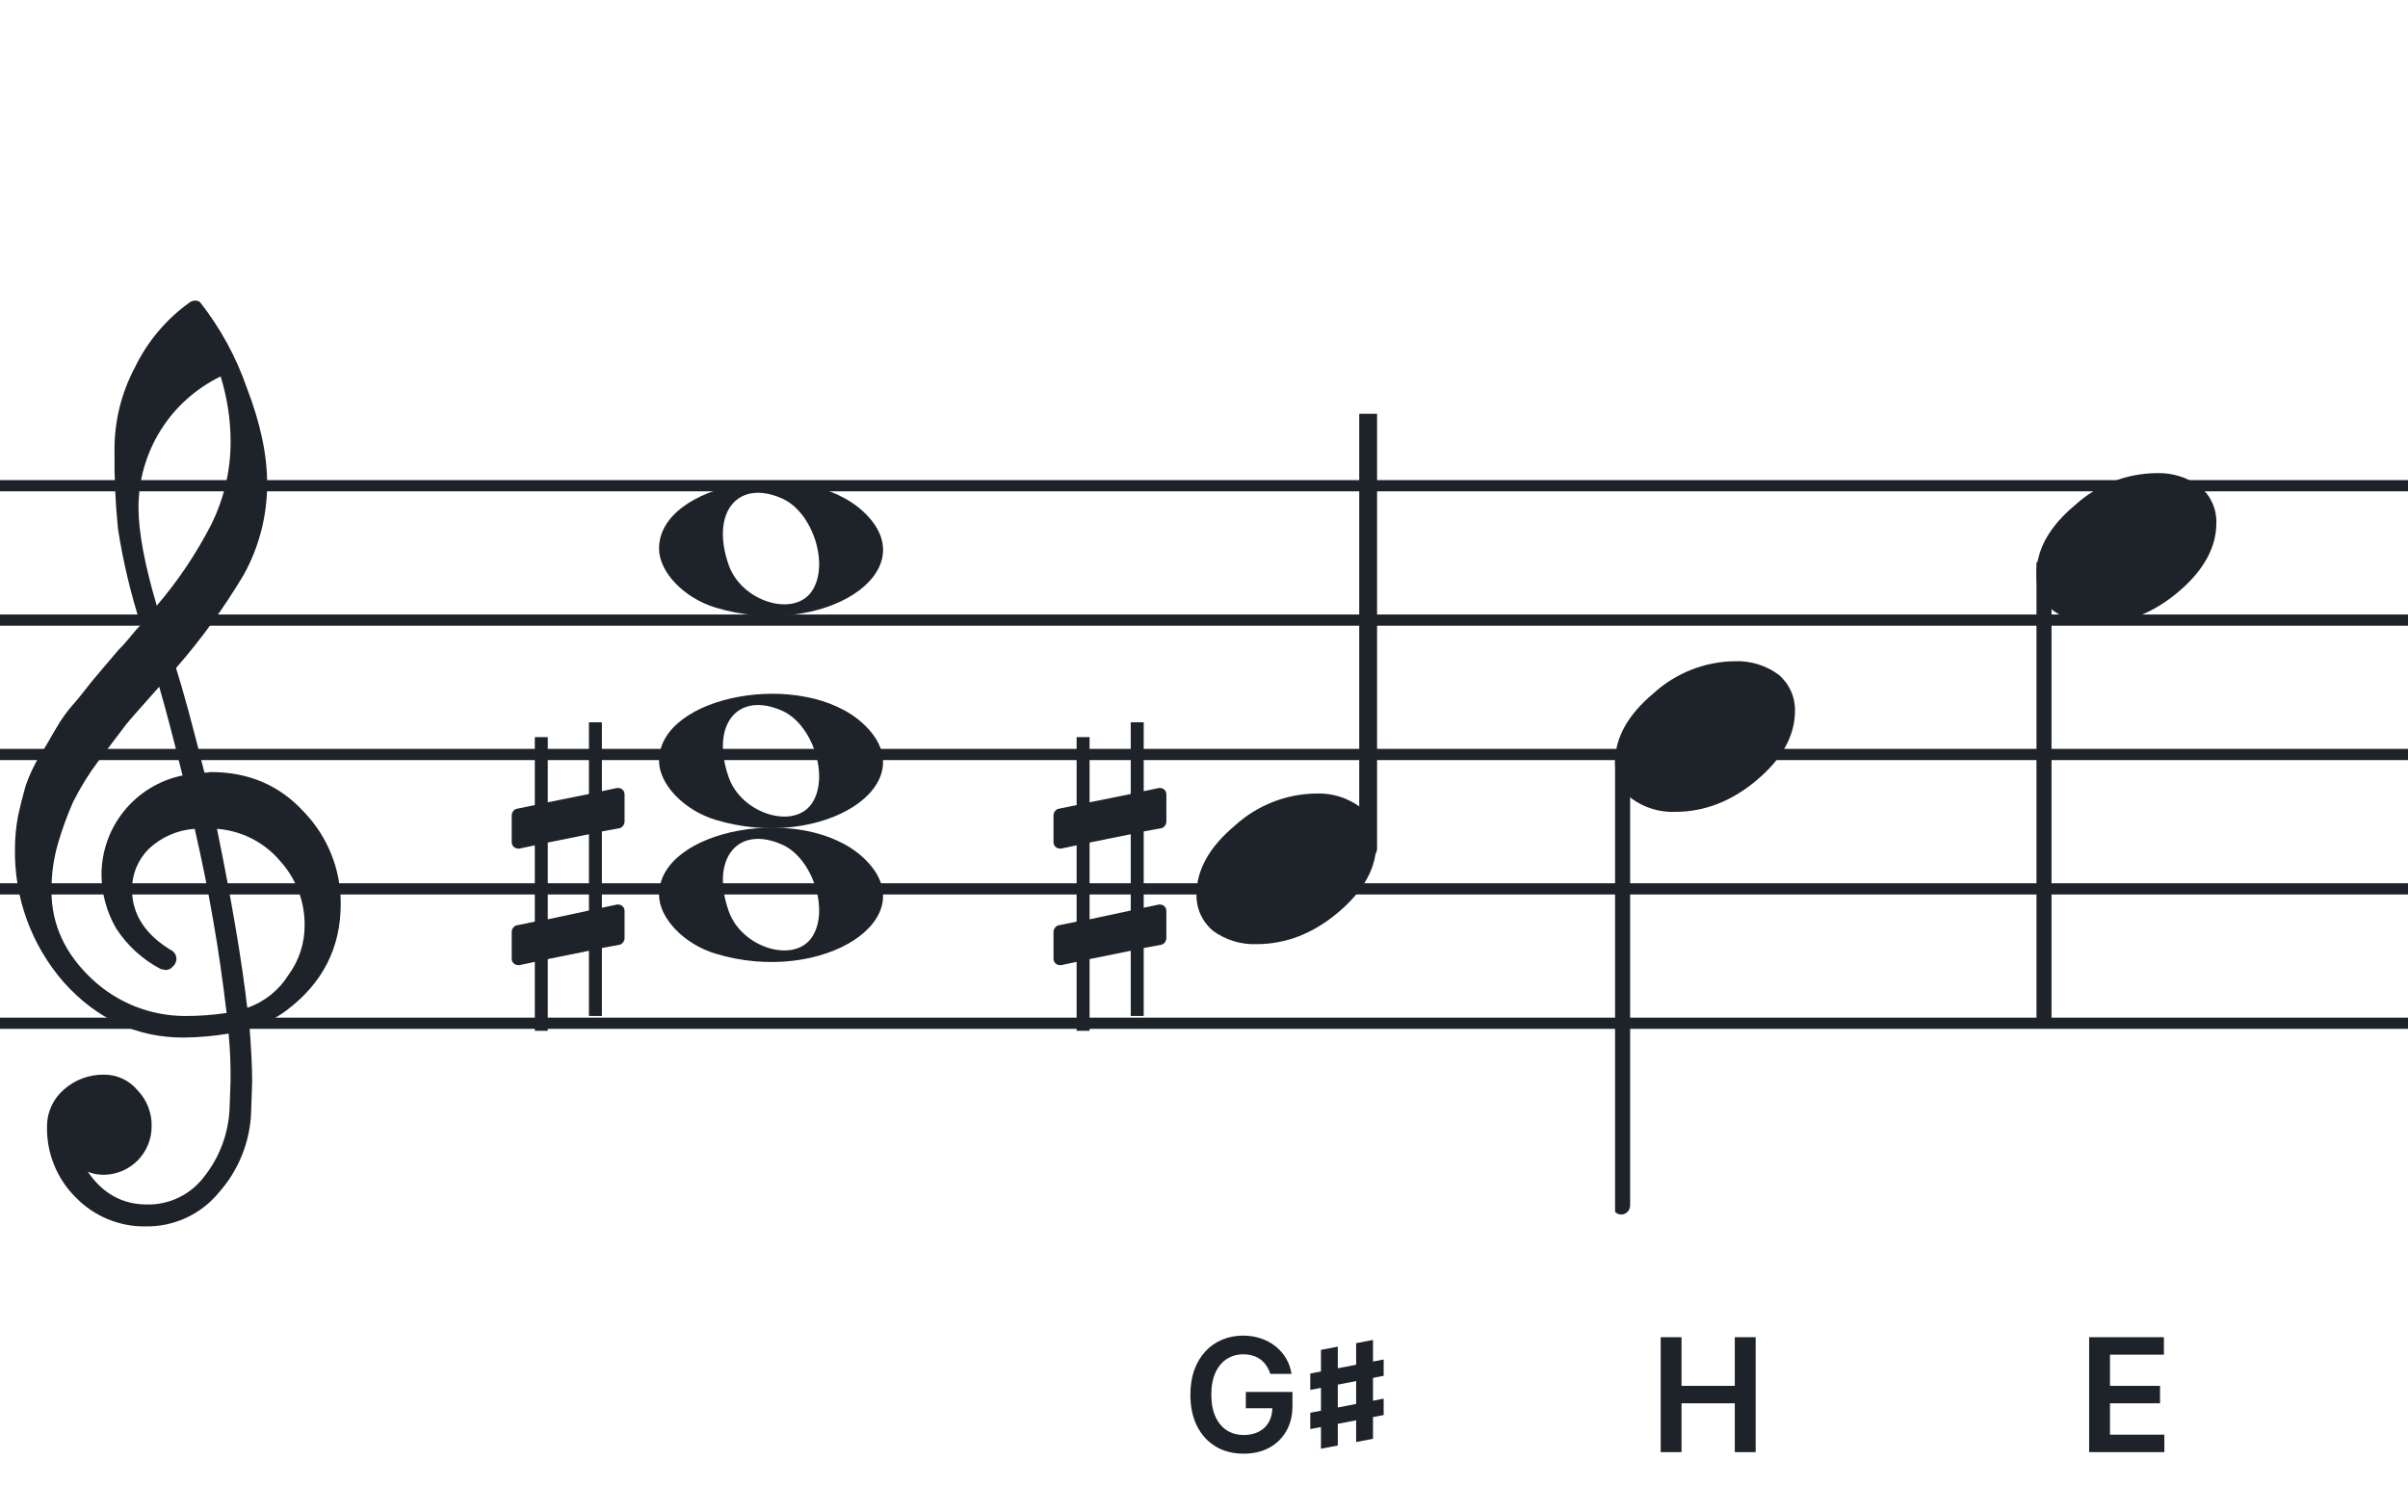
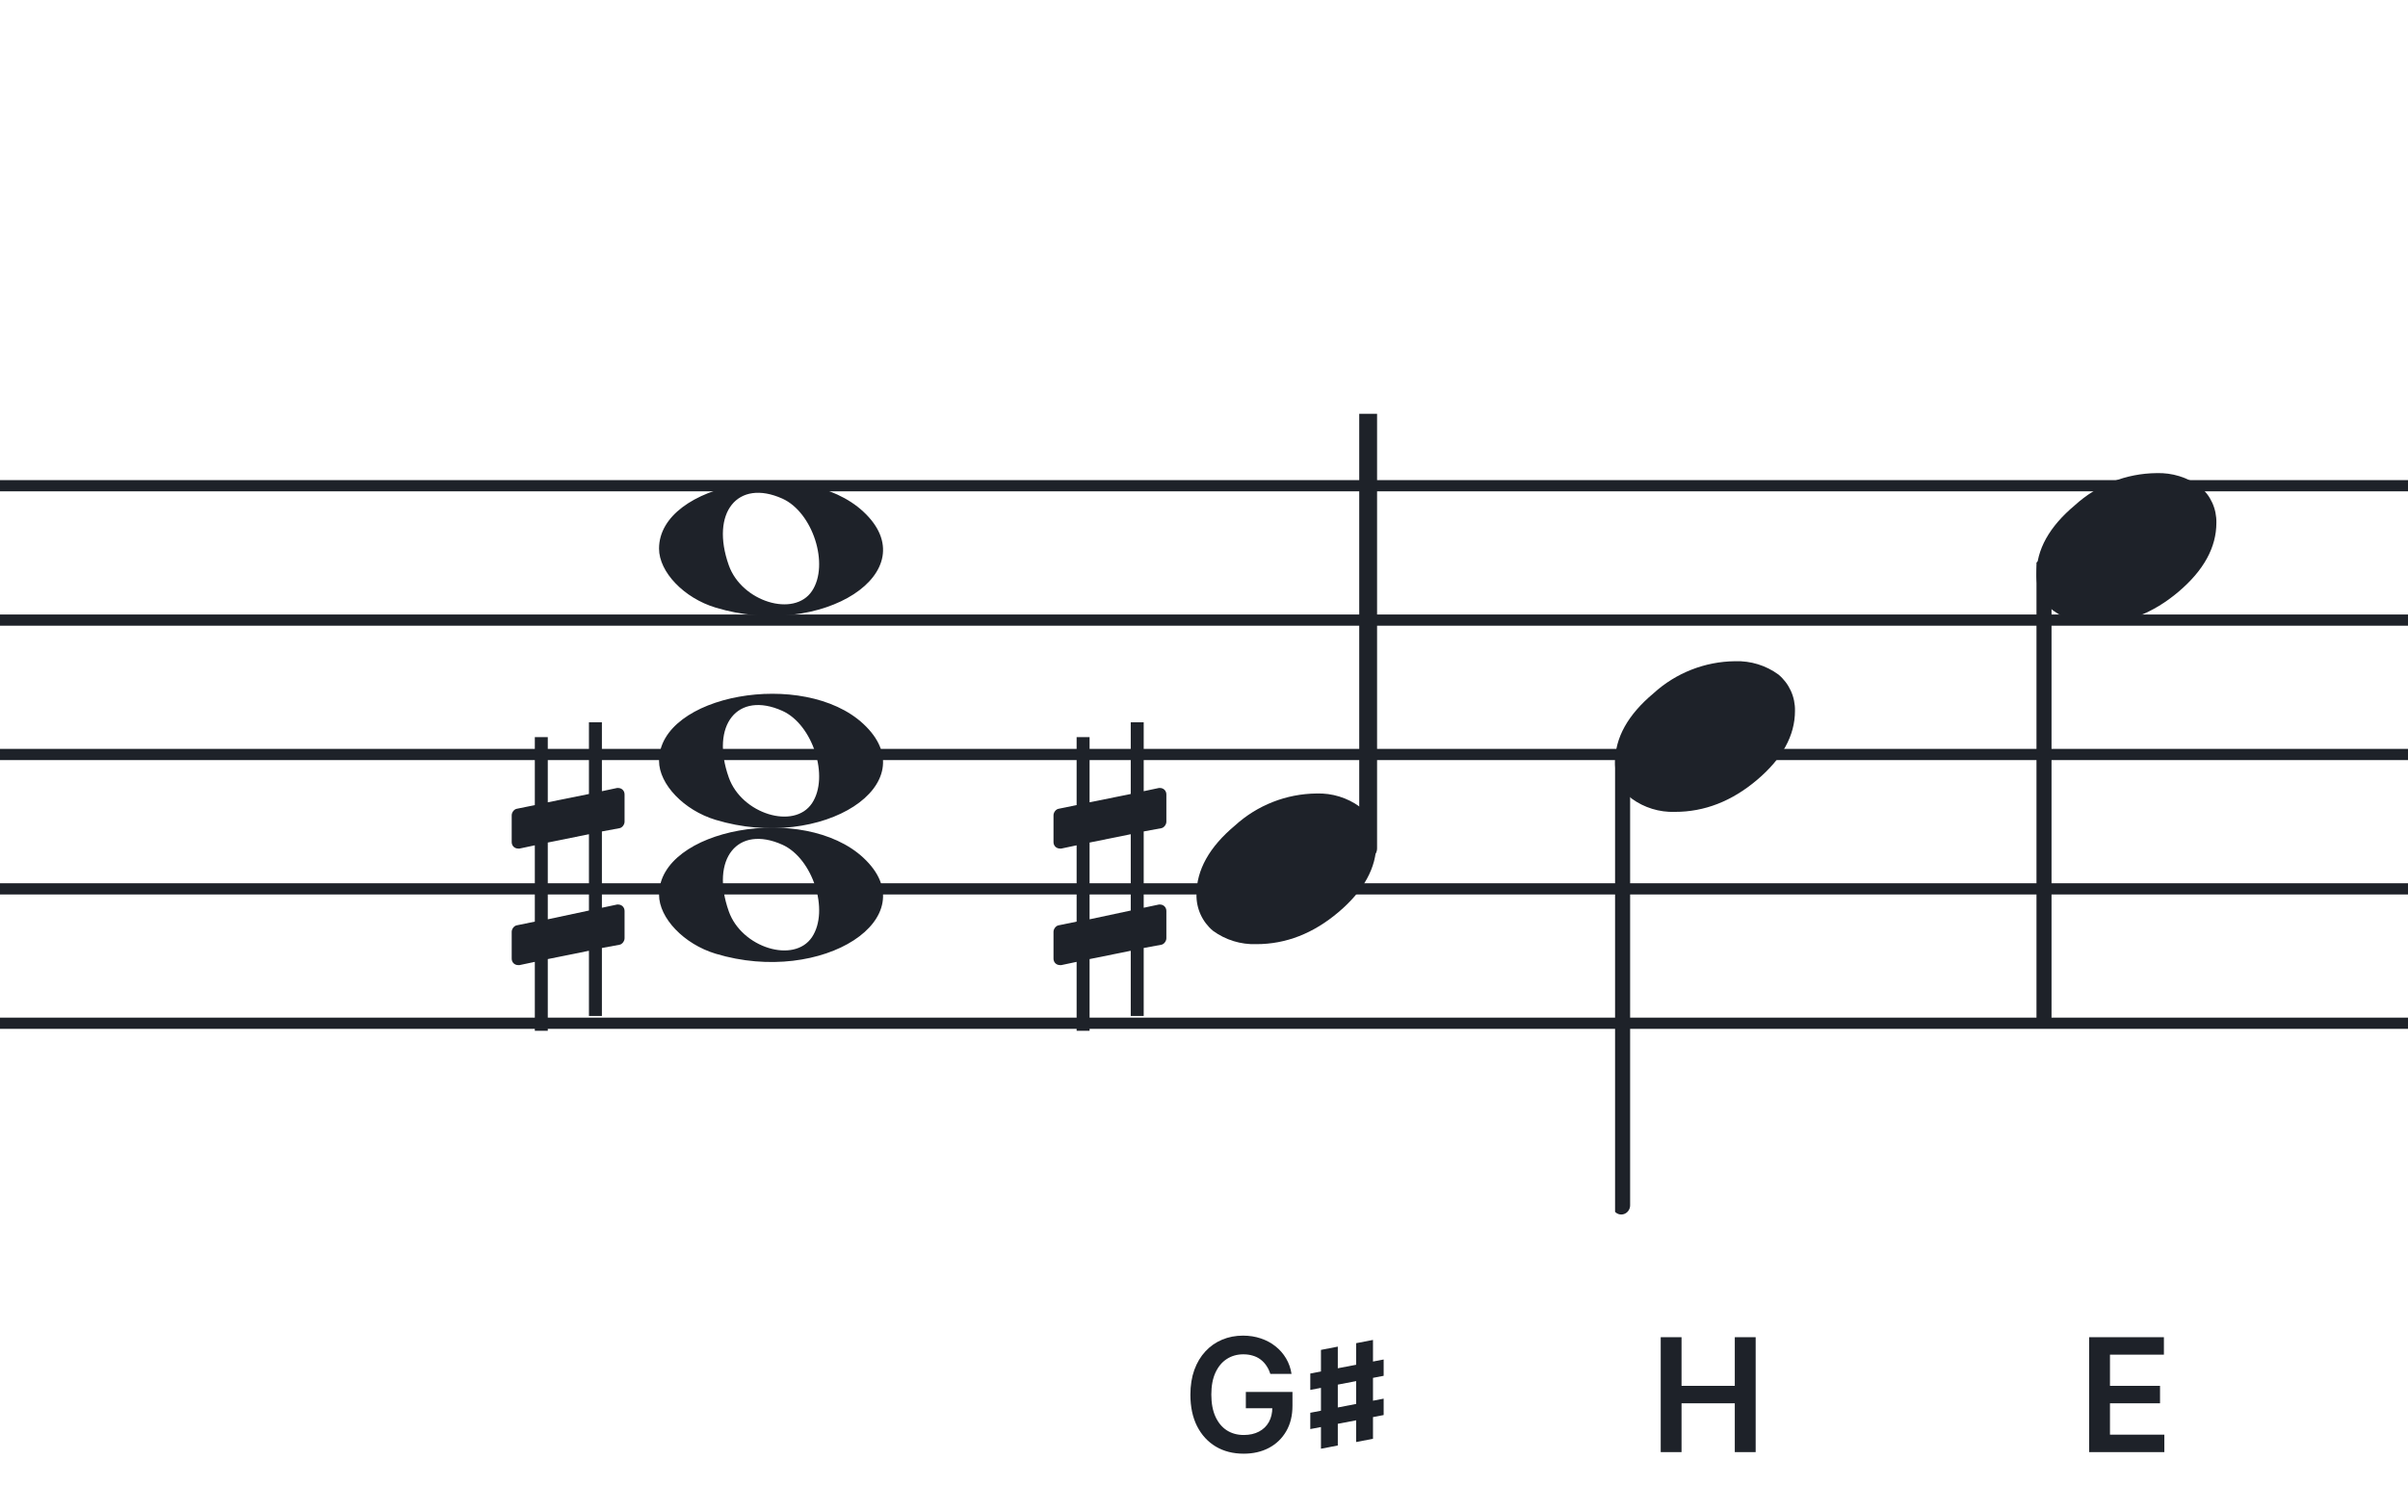
<svg xmlns="http://www.w3.org/2000/svg" width="320" height="201" viewBox="0 0 320 201" fill="none">
  <path fill-rule="evenodd" clip-rule="evenodd" d="M192 63.813H128V65.302H192V63.813ZM192 81.674H128V83.162H192V81.674ZM128 99.534H192V101.023H128V99.534ZM192 117.395H128V118.883H192V117.395ZM128 135.255H192V136.744H128V135.255Z" fill="#1E2229" />
  <path fill-rule="evenodd" clip-rule="evenodd" d="M256 63.813H192V65.302H256V63.813ZM256 81.674H192V83.162H256V81.674ZM192 99.534H256V101.023H192V99.534ZM256 117.395H192V118.883H256V117.395ZM192 135.255H256V136.744H192V135.255Z" fill="#1E2229" />
  <path fill-rule="evenodd" clip-rule="evenodd" d="M320 63.813H256V65.302H320V63.813ZM320 81.674H256V83.162H320V81.674ZM256 99.534H320V101.023H256V99.534ZM320 117.395H256V118.883H320V117.395ZM256 135.255H320V136.744H256V135.255Z" fill="#1E2229" />
  <path fill-rule="evenodd" clip-rule="evenodd" d="M128 63.813H64V65.302H128V63.813ZM128 81.674H64V83.162H128V81.674ZM64 99.534H128V101.023H64V99.534ZM128 117.395H64V118.883H128V117.395ZM64 135.255H128V136.744H64V135.255Z" fill="#1E2229" />
  <path fill-rule="evenodd" clip-rule="evenodd" d="M64 63.813H0V65.302H64V63.813ZM64 81.674H0V83.162H64V81.674ZM0 99.534H64V101.023H0V99.534ZM64 117.395H0V118.883H64V117.395ZM0 135.255H64V136.744H0V135.255Z" fill="#1E2229" />
  <g clip-path="url(#clip0_1363_40579)">
-     <path d="M27.165 102.683H27.568C27.72 102.641 27.877 102.618 28.034 102.614C33.054 102.614 37.175 104.383 40.399 107.922C43.563 111.21 45.315 115.606 45.278 120.169C45.278 125.962 42.88 130.668 38.084 134.284C36.607 135.384 34.944 136.206 33.174 136.712C33.397 139.608 33.509 141.959 33.509 143.763C33.509 144.123 33.465 145.425 33.379 147.668C33.264 151.674 31.741 155.512 29.077 158.506C27.904 159.934 26.424 161.079 24.748 161.857C23.071 162.635 21.241 163.026 19.393 163C17.661 163.031 15.941 162.707 14.34 162.047C12.738 161.387 11.289 160.406 10.082 159.164C8.839 157.936 7.859 156.469 7.199 154.852C6.54 153.234 6.216 151.5 6.246 149.753C6.237 148.822 6.43 147.9 6.813 147.051C7.195 146.202 7.758 145.447 8.462 144.837C9.923 143.528 11.82 142.813 13.782 142.832C14.641 142.82 15.492 143.001 16.272 143.362C17.052 143.723 17.741 144.255 18.288 144.918C18.905 145.559 19.388 146.317 19.707 147.148C20.027 147.978 20.178 148.864 20.151 149.753C20.141 151.444 19.465 153.063 18.269 154.259C17.073 155.455 15.454 156.131 13.763 156.141C13.047 156.142 12.337 156.008 11.671 155.744C13.653 158.64 16.277 160.089 19.542 160.089C21.015 160.117 22.474 159.794 23.797 159.146C25.121 158.499 26.271 157.545 27.152 156.364C29.208 153.768 30.384 150.585 30.511 147.277C30.598 145.125 30.641 143.894 30.641 143.583C30.662 141.511 30.575 139.439 30.38 137.376C28.4 137.706 26.398 137.882 24.39 137.903C18.158 137.903 12.842 135.441 8.443 130.517C4.164 125.602 1.863 119.273 1.988 112.757C1.994 111.299 2.133 109.845 2.404 108.412C2.668 107.199 3.001 105.877 3.403 104.445C3.874 103.086 4.482 101.778 5.215 100.541C5.582 100.007 5.985 99.337 6.457 98.523C6.929 97.71 7.214 97.183 7.388 96.91C8.127 95.607 9.01 94.391 10.02 93.284C10.374 92.875 10.74 92.428 11.125 91.931C11.51 91.435 11.826 91.037 12.1 90.69C12.373 90.342 12.578 90.131 12.72 89.951C12.863 89.771 13.862 88.585 15.749 86.382C16.213 85.927 16.65 85.446 17.059 84.942C17.481 84.42 17.829 84.017 18.096 83.7C18.363 83.384 18.568 83.197 18.717 83.079C17.372 78.909 16.357 74.64 15.681 70.311C15.326 66.824 15.171 63.319 15.216 59.814C15.196 55.995 16.123 52.23 17.916 48.858C19.585 45.39 22.105 42.4 25.241 40.168C25.44 40.036 25.672 39.963 25.911 39.956C26.155 39.936 26.398 40.011 26.588 40.168C29.277 43.588 31.378 47.434 32.801 51.546C34.601 56.214 35.502 60.453 35.502 64.265C35.515 68.5 34.447 72.669 32.398 76.376C29.776 80.777 26.762 84.932 23.391 88.79C24.326 91.724 25.584 96.355 27.165 102.683ZM32.863 133.949C35.124 133.166 37.05 131.632 38.32 129.604C39.746 127.674 40.505 125.331 40.48 122.931C40.499 119.805 39.348 116.784 37.252 114.464C36.207 113.222 34.924 112.201 33.478 111.462C32.033 110.723 30.454 110.281 28.835 110.162C30.767 119.61 32.11 127.539 32.863 133.949ZM6.842 118.431C6.842 122.863 8.636 126.761 12.224 130.126C15.573 133.273 19.993 135.028 24.589 135.036C26.438 135.039 28.284 134.907 30.113 134.638C29.158 126.407 27.742 118.236 25.874 110.162C23.582 110.312 21.416 111.261 19.753 112.844C18.343 114.254 17.547 116.164 17.537 118.158C17.537 121.568 19.352 124.326 22.981 126.432C23.125 126.558 23.241 126.713 23.322 126.886C23.403 127.059 23.448 127.247 23.453 127.438C23.447 127.629 23.401 127.818 23.32 127.992C23.239 128.166 23.124 128.321 22.981 128.45C22.862 128.601 22.709 128.722 22.534 128.804C22.36 128.886 22.168 128.926 21.976 128.921C21.767 128.889 21.559 128.845 21.355 128.791C18.955 127.535 16.919 125.682 15.445 123.409C14.193 121.263 13.519 118.829 13.49 116.345C13.47 113.227 14.533 110.199 16.497 107.777C18.461 105.356 21.205 103.691 24.26 103.067C23.018 98.043 21.984 94.112 21.156 91.273C20.442 92.086 19.573 93.061 18.561 94.203C17.55 95.345 16.96 96.028 16.786 96.252C15.172 98.362 13.931 100.001 13.062 101.168C11.783 102.879 10.659 104.701 9.703 106.612C8.904 108.426 8.228 110.293 7.68 112.198C7.101 114.22 6.821 116.316 6.848 118.418L6.842 118.431ZM29.313 50.037C26.04 51.622 23.28 54.097 21.351 57.18C19.422 60.262 18.401 63.825 18.406 67.462C18.406 70.685 19.215 75.031 20.833 80.497C23.667 77.187 26.103 73.556 28.09 69.678C29.775 66.267 30.65 62.513 30.647 58.709C30.639 55.764 30.191 52.838 29.319 50.025L29.313 50.037Z" fill="#1E2229" />
-   </g>
+     </g>
  <path d="M95.096 126.756C90.895 125.484 87.581 122.028 87.581 118.919C87.581 110.119 106.792 106.637 114.726 113.998C123.305 121.959 109.304 131.059 95.096 126.756H95.096ZM107.91 124.546C110.247 121.036 108.013 114.083 103.964 112.268C98.019 109.603 94.375 114.145 96.851 121.133C98.564 125.967 105.532 128.117 107.91 124.546Z" fill="#1E2229" />
  <path d="M95.095 108.965C90.894 107.693 87.58 104.237 87.58 101.128C87.58 92.328 106.791 88.846 114.725 96.207C123.304 104.168 109.303 113.268 95.095 108.965H95.095ZM107.909 106.755C110.246 103.245 108.012 96.292 103.963 94.477C98.018 91.812 94.374 96.354 96.85 103.342C98.563 108.176 105.531 110.326 107.909 106.755Z" fill="#1E2229" />
  <path d="M95.095 80.756C90.894 79.484 87.58 76.028 87.58 72.919C87.58 64.119 106.791 60.637 114.725 67.998C123.304 75.959 109.303 85.058 95.095 80.756H95.095ZM107.909 78.545C110.246 75.036 108.012 68.083 103.963 66.268C98.018 63.603 94.374 68.144 96.85 75.133C98.563 79.966 105.531 82.116 107.909 78.545Z" fill="#1E2229" />
  <path d="M82.322 110.076C82.691 110.015 82.999 109.585 82.999 109.216V105.589C82.999 105.097 82.63 104.729 82.138 104.729H82.015L79.987 105.159V96H78.265V105.528L72.795 106.634V97.967H71.073V107.003L68.676 107.495C68.307 107.556 68 107.987 68 108.355V108.478V112.043V111.921C68 112.412 68.369 112.781 68.861 112.781H69.045L71.073 112.351V122.493L68.676 122.985C68.307 123.046 68 123.477 68 123.846V127.411C68 127.903 68.369 128.271 68.861 128.271H69.045L71.073 127.841V137H72.795V127.472L78.265 126.366V135.033H79.987V125.997L82.322 125.567C82.691 125.505 82.999 125.075 82.999 124.706V121.079C82.999 120.588 82.63 120.219 82.138 120.219H82.015L79.987 120.649V110.507L82.322 110.076ZM72.795 122.186V111.982L78.265 110.876V121.018L72.795 122.186Z" fill="#1E2229" />
  <g clip-path="url(#clip1_1363_40579)">
    <path fill-rule="evenodd" clip-rule="evenodd" d="M182.227 52.077C182.458 52.168 182.656 52.333 182.794 52.549C182.933 52.765 183.005 53.022 183 53.283V112.731C183.007 112.959 182.953 113.184 182.845 113.381C182.738 113.579 182.58 113.74 182.391 113.847C182.209 113.952 182.005 114.005 181.798 114.001C181.592 113.997 181.389 113.935 181.212 113.823C181.034 113.71 180.887 113.55 180.785 113.359C180.682 113.167 180.629 112.951 180.629 112.731V53.249C180.632 53.047 180.681 52.848 180.77 52.67C180.86 52.492 180.988 52.339 181.145 52.225C181.301 52.11 181.481 52.037 181.669 52.011C181.857 51.986 182.049 52.008 182.227 52.077Z" fill="#1E2229" />
    <path d="M174.963 105.463C177.021 105.397 179.043 106.019 180.707 107.231C181.412 107.82 181.976 108.559 182.357 109.395C182.738 110.23 182.926 111.141 182.908 112.059C182.908 115.33 181.231 118.386 177.878 121.229C174.524 124.072 170.88 125.491 166.945 125.487C164.887 125.554 162.865 124.931 161.201 123.718C160.496 123.13 159.932 122.391 159.551 121.555C159.17 120.72 158.981 119.809 159 118.891C159 115.629 160.705 112.572 164.116 109.72C167.084 107.015 170.947 105.499 174.963 105.463Z" fill="#1E2229" />
  </g>
  <g clip-path="url(#clip2_1363_40579)">
    <path fill-rule="evenodd" clip-rule="evenodd" d="M271.855 74.495C272.085 74.586 272.284 74.751 272.422 74.967C272.561 75.183 272.632 75.44 272.628 75.701V135.149C272.635 135.377 272.581 135.602 272.473 135.799C272.366 135.997 272.208 136.158 272.019 136.265C271.837 136.37 271.633 136.423 271.426 136.419C271.219 136.415 271.017 136.353 270.84 136.241C270.662 136.128 270.515 135.968 270.412 135.777C270.31 135.585 270.257 135.369 270.257 135.149V75.667C270.26 75.465 270.309 75.266 270.398 75.088C270.488 74.91 270.616 74.757 270.773 74.643C270.929 74.528 271.109 74.455 271.297 74.429C271.485 74.403 271.677 74.426 271.855 74.495Z" fill="#1E2229" />
    <path d="M286.591 62.882C288.649 62.816 290.671 63.438 292.335 64.65C293.04 65.239 293.604 65.978 293.985 66.814C294.366 67.649 294.554 68.56 294.536 69.478C294.536 72.749 292.859 75.805 289.506 78.648C286.152 81.491 282.508 82.91 278.573 82.906C276.515 82.973 274.493 82.35 272.829 81.137C272.124 80.549 271.559 79.81 271.179 78.974C270.798 78.138 270.609 77.228 270.628 76.31C270.628 73.048 272.333 69.991 275.744 67.139C278.712 64.434 282.574 62.918 286.591 62.882Z" fill="#1E2229" />
  </g>
  <g clip-path="url(#clip3_1363_40579)">
    <path fill-rule="evenodd" clip-rule="evenodd" d="M215.855 99.495C216.085 99.586 216.284 99.751 216.422 99.967C216.561 100.183 216.632 100.44 216.628 100.701V160.149C216.635 160.377 216.581 160.602 216.473 160.799C216.366 160.997 216.208 161.158 216.019 161.265C215.837 161.37 215.633 161.423 215.426 161.419C215.219 161.415 215.017 161.353 214.84 161.241C214.662 161.128 214.515 160.968 214.412 160.777C214.31 160.585 214.257 160.369 214.257 160.149V100.667C214.26 100.465 214.309 100.266 214.398 100.088C214.488 99.91 214.616 99.757 214.773 99.643C214.929 99.528 215.109 99.455 215.297 99.429C215.485 99.403 215.677 99.426 215.855 99.495Z" fill="#1E2229" />
    <path d="M230.591 87.882C232.649 87.816 234.671 88.438 236.335 89.65C237.04 90.239 237.604 90.978 237.985 91.814C238.366 92.649 238.554 93.56 238.536 94.478C238.536 97.749 236.859 100.805 233.506 103.648C230.152 106.491 226.508 107.91 222.573 107.906C220.515 107.973 218.493 107.35 216.829 106.137C216.124 105.549 215.559 104.81 215.179 103.974C214.798 103.138 214.609 102.228 214.628 101.31C214.628 98.048 216.333 94.991 219.744 92.139C222.712 89.434 226.574 87.918 230.591 87.882Z" fill="#1E2229" />
  </g>
  <path d="M154.322 110.076C154.691 110.015 154.999 109.585 154.999 109.216V105.589C154.999 105.097 154.63 104.729 154.138 104.729H154.015L151.987 105.159V96H150.265V105.528L144.795 106.634V97.967H143.073V107.003L140.676 107.495C140.307 107.556 140 107.987 140 108.355V108.478V112.043V111.921C140 112.412 140.369 112.781 140.861 112.781H141.045L143.073 112.351V122.493L140.676 122.985C140.307 123.046 140 123.477 140 123.846V127.411C140 127.903 140.369 128.271 140.861 128.271H141.045L143.073 127.841V137H144.795V127.472L150.265 126.366V135.033H151.987V125.997L154.322 125.567C154.691 125.505 154.999 125.075 154.999 124.706V121.079C154.999 120.588 154.63 120.219 154.138 120.219H154.015L151.987 120.649V110.507L154.322 110.076ZM144.795 122.186V111.982L150.265 110.876V121.018L144.795 122.186Z" fill="#1E2229" />
  <path d="M220.693 193V177.727H223.46V184.193H230.537V177.727H233.311V193H230.537V186.512H223.46V193H220.693Z" fill="#1E2229" />
  <path d="M277.628 193V177.727H287.562V180.047H280.395V184.193H287.047V186.512H280.395V190.681H287.621V193H277.628Z" fill="#1E2229" />
  <path d="M168.812 182.604C168.687 182.202 168.516 181.841 168.297 181.523C168.083 181.2 167.825 180.924 167.522 180.695C167.223 180.467 166.88 180.295 166.492 180.181C166.105 180.061 165.682 180.002 165.225 180.002C164.404 180.002 163.674 180.208 163.032 180.621C162.391 181.033 161.886 181.64 161.518 182.44C161.155 183.236 160.974 184.205 160.974 185.349C160.974 186.502 161.155 187.479 161.518 188.279C161.881 189.08 162.386 189.689 163.032 190.107C163.678 190.519 164.429 190.725 165.284 190.725C166.06 190.725 166.731 190.576 167.298 190.278C167.87 189.98 168.31 189.557 168.618 189.01C168.926 188.458 169.08 187.812 169.08 187.071L169.707 187.168H165.56V185.006H171.757V186.84C171.757 188.148 171.479 189.279 170.922 190.233C170.365 191.188 169.6 191.924 168.625 192.441C167.651 192.953 166.532 193.209 165.269 193.209C163.862 193.209 162.627 192.893 161.563 192.262C160.504 191.625 159.676 190.723 159.08 189.555C158.488 188.381 158.192 186.989 158.192 185.379C158.192 184.146 158.366 183.044 158.714 182.075C159.067 181.105 159.56 180.283 160.191 179.607C160.822 178.925 161.563 178.408 162.413 178.055C163.263 177.697 164.188 177.518 165.187 177.518C166.033 177.518 166.821 177.643 167.551 177.891C168.282 178.135 168.931 178.483 169.498 178.935C170.069 179.388 170.539 179.925 170.907 180.546C171.275 181.168 171.516 181.854 171.631 182.604H168.812Z" fill="#1E2229" />
  <path d="M174.125 184.734L183.875 182.859V180.691L174.125 182.555V184.734ZM174.125 189.938L183.875 188.074V185.895L174.125 187.77V189.938ZM175.543 192.551L177.781 192.117V178.98L175.543 179.414V192.551ZM180.219 191.66L182.457 191.227V178.09L180.219 178.523V191.66Z" fill="#1E2229" />
  <defs>
    <clipPath id="clip0_1363_40579">
      <rect width="43.247" height="123" fill="white" transform="translate(2 40)" />
    </clipPath>
    <clipPath id="clip1_1363_40579">
      <rect width="24" height="70.461" fill="white" transform="translate(159 55)" />
    </clipPath>
    <clipPath id="clip2_1363_40579">
      <rect width="24" height="125.46" fill="white" transform="translate(270.628 12.419)" />
    </clipPath>
    <clipPath id="clip3_1363_40579">
      <rect width="24" height="125.46" fill="white" transform="translate(214.628 37.419)" />
    </clipPath>
  </defs>
</svg>